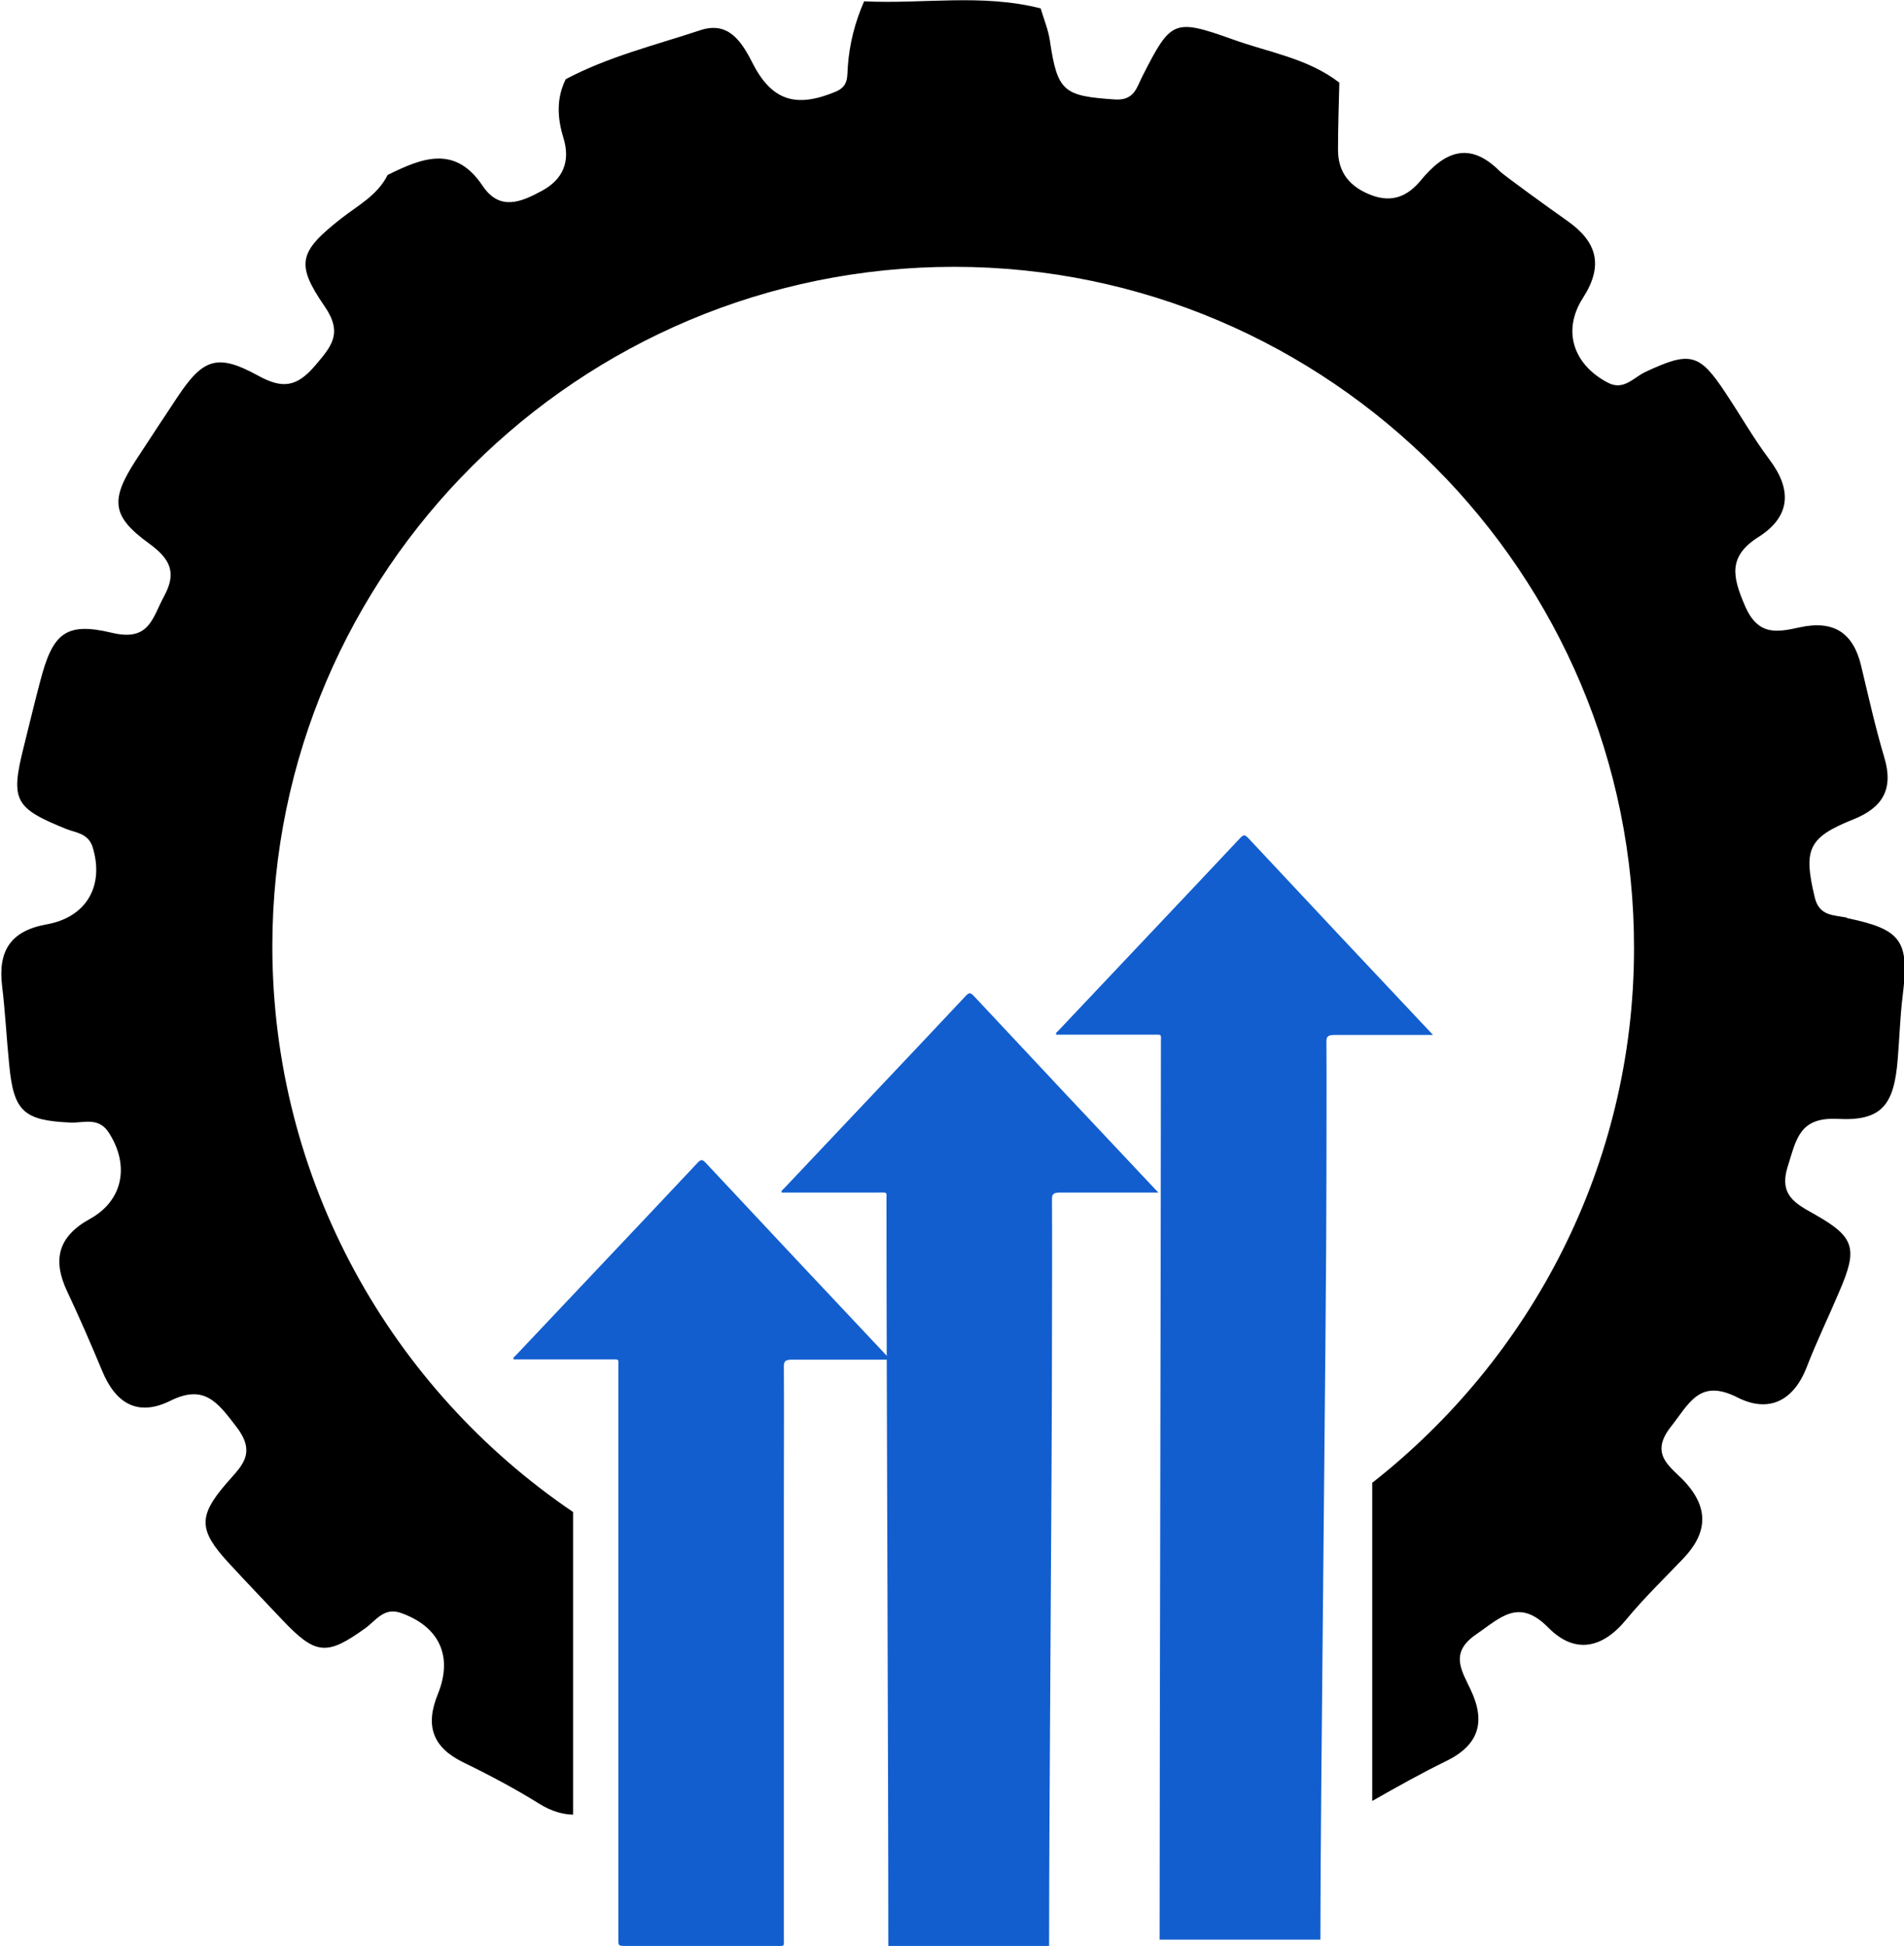
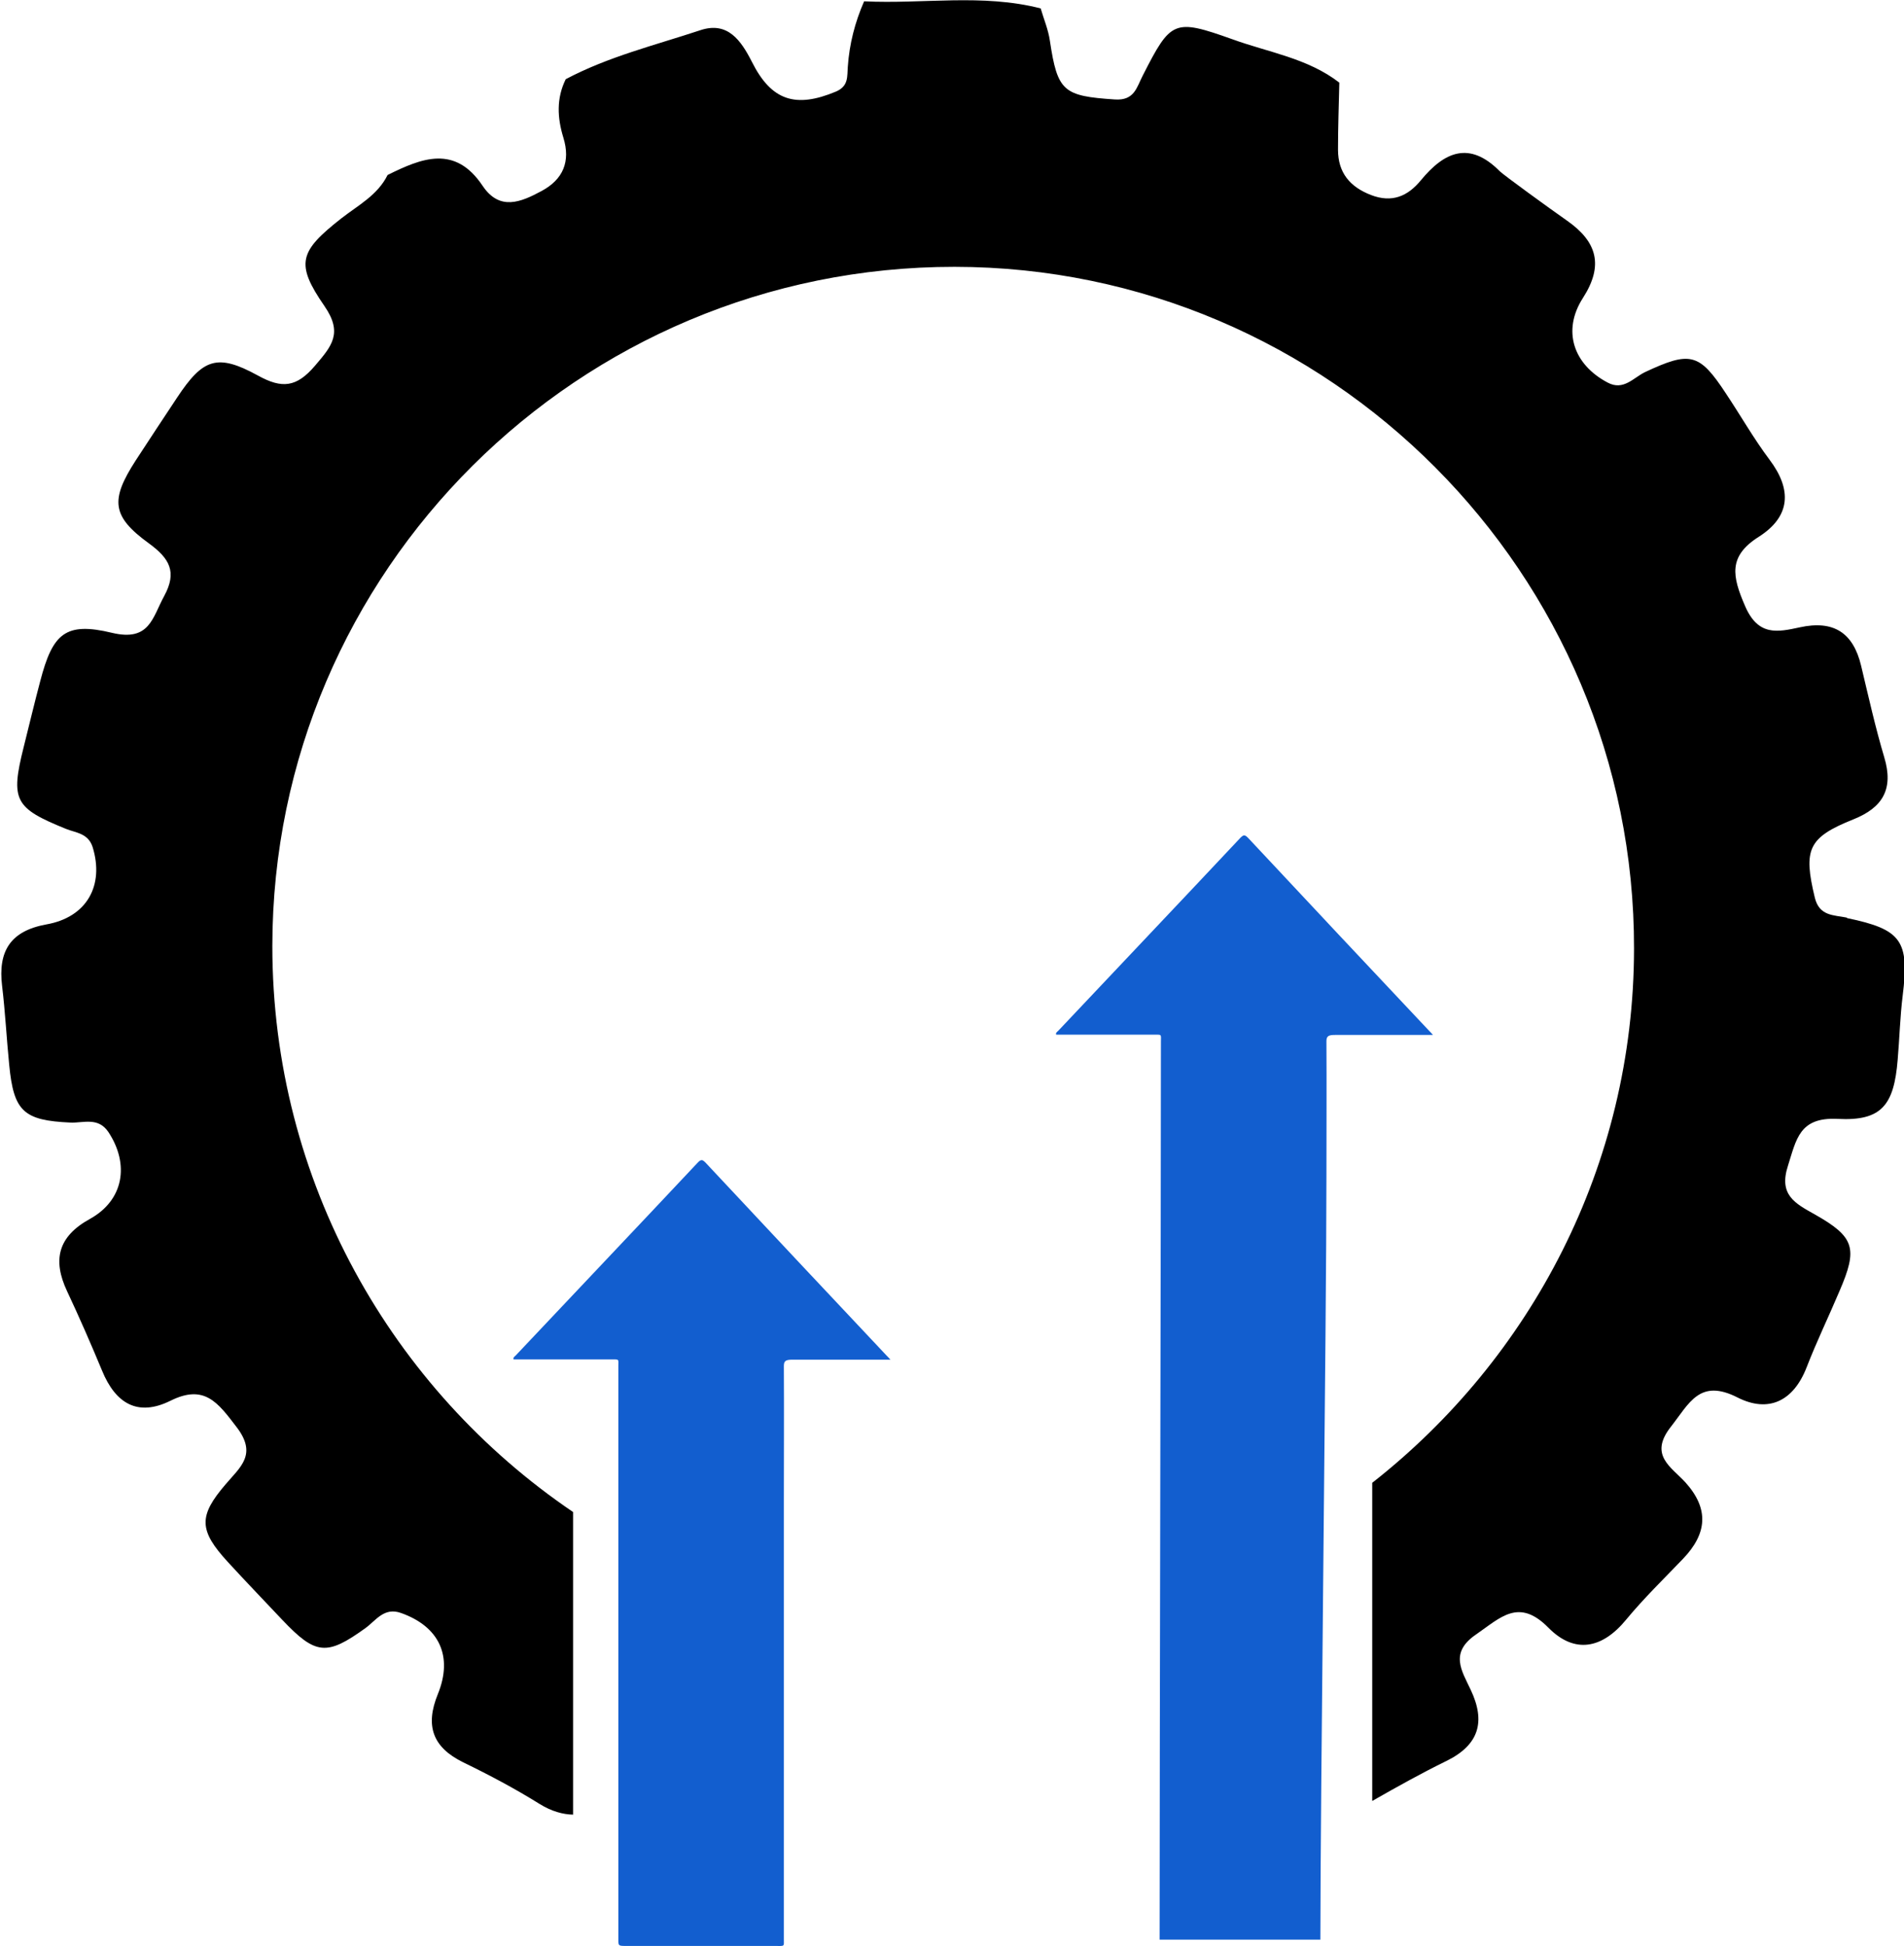
<svg xmlns="http://www.w3.org/2000/svg" id="Layer_1" data-name="Layer 1" viewBox="0 0 72.36 73.96">
  <g>
    <path d="m33.86,51.67c-.58,0-1.11,0-1.64,0-.7,0-1.4,0-2.1,0-.25,0-.33.04-.33.24.01,1.71,0,3.42,0,5.12,0,5.55,0,11.1,0,16.65,0,.31.05.27-.37.27-1.86,0-3.72,0-5.59,0-.33,0-.33,0-.33-.24,0-7.26,0-14.52,0-21.78,0-.31.06-.27-.37-.27-1.12,0-2.24,0-3.36,0h-.25c-.03-.07.04-.11.08-.15,2.3-2.44,4.61-4.87,6.9-7.31.14-.15.19-.15.33,0,2.28,2.44,4.57,4.88,6.86,7.31.04.04.08.08.15.16Z" style="fill: #125ecf;" />
-     <path d="m44.05,45.32c-.58,0-1.11,0-1.64,0-.7,0-1.4,0-2.1,0-.25,0-.33.04-.33.24.01,1.71,0,3.42,0,5.12,0,5.55-.11,17.71-.11,23.27h-6.11c0-7.26-.07-21.1-.07-28.36,0-.31.06-.27-.37-.27-1.12,0-2.24,0-3.36,0h-.25c-.03-.07.04-.11.08-.15,2.3-2.44,4.61-4.87,6.9-7.31.14-.15.19-.15.33,0,2.28,2.44,4.57,4.88,6.86,7.31.04.04.08.08.15.16Z" style="fill: #125ecf;" />
    <path d="m54.48,39.33c-.58,0-1.11,0-1.64,0-.7,0-1.4,0-2.1,0-.25,0-.33.04-.33.24.01,1.71,0,3.42,0,5.12,0,5.55-.23,23.47-.23,29.02h-6.11c0-7.26.05-26.86.05-34.12,0-.31.06-.27-.37-.27-1.12,0-2.24,0-3.36,0h-.25c-.03-.07.04-.11.08-.15,2.3-2.44,4.61-4.87,6.9-7.31.14-.15.19-.15.33,0,2.28,2.44,4.57,4.88,6.86,7.31.04.04.08.08.15.16Z" style="fill: #125ecf;" />
  </g>
  <path d="m70.18,34.87c-.49-.1-1.04-.05-1.21-.76-.44-1.83-.26-2.28,1.46-2.97,1.13-.45,1.54-1.16,1.18-2.36-.34-1.14-.6-2.31-.88-3.48-.3-1.26-1.05-1.74-2.33-1.46-.84.18-1.58.35-2.08-.81-.49-1.13-.65-1.89.52-2.63,1.21-.77,1.27-1.79.41-2.93-.6-.8-1.1-1.68-1.66-2.52-1.01-1.54-1.36-1.61-3.07-.81-.44.21-.82.72-1.42.4-1.31-.69-1.74-1.98-.94-3.22.79-1.23.54-2.13-.6-2.93-.7-.49-2.42-1.74-2.56-1.88-1.16-1.17-2.11-.74-3,.34-.5.61-1.1.87-1.9.56-.8-.31-1.25-.85-1.25-1.72,0-.85.03-1.7.05-2.55-1.2-.93-2.7-1.15-4.07-1.65-2.22-.79-2.33-.72-3.4,1.38-.23.44-.31.96-1.06.91-1.96-.13-2.18-.3-2.47-2.23-.06-.42-.23-.82-.35-1.23-2.22-.57-4.47-.16-6.71-.27-.35.8-.56,1.62-.62,2.49-.03.36.04.73-.45.94-1.53.64-2.45.35-3.19-1.12-.42-.83-.93-1.56-1.97-1.21-1.72.57-3.49,1-5.11,1.86-.36.73-.32,1.47-.09,2.22.28.91-.01,1.59-.83,2.03-.78.42-1.59.77-2.24-.2-1.05-1.57-2.32-1.05-3.61-.41-.38.77-1.12,1.15-1.76,1.65-1.59,1.25-1.76,1.71-.64,3.33.71,1.03.28,1.52-.36,2.27-.7.82-1.25.88-2.17.37-1.55-.85-2.09-.64-3.07.84-.53.8-1.06,1.6-1.58,2.4-.96,1.49-.91,2.11.51,3.14.78.57,1.08,1.08.58,2-.45.82-.55,1.74-1.98,1.4-1.78-.43-2.26.03-2.73,1.83-.22.83-.42,1.67-.63,2.51-.51,2.03-.34,2.32,1.61,3.11.37.15.84.16,1.01.69.45,1.46-.22,2.67-1.76,2.94-1.37.25-1.84,1.02-1.68,2.34.12,1,.17,2,.27,3,.17,1.77.55,2.11,2.33,2.19.49.02,1.05-.22,1.44.36.81,1.23.58,2.59-.7,3.3-1.22.67-1.43,1.56-.87,2.75.47,1,.91,2.01,1.33,3.02.51,1.24,1.35,1.76,2.6,1.14,1.29-.64,1.8.07,2.51,1,.8,1.04.14,1.52-.41,2.17-1.04,1.21-1.03,1.75.08,2.96.68.74,1.38,1.47,2.07,2.2,1.27,1.34,1.69,1.37,3.16.31.4-.29.71-.81,1.36-.57,1.43.51,1.98,1.63,1.39,3.08-.49,1.2-.2,2.02.96,2.59.99.48,1.97,1,2.9,1.58.47.29.89.4,1.28.41v-11.5c-6.89-4.67-11.43-12.57-11.43-21.51.01-14.25,11.64-25.82,25.93-25.81,14.24.01,25.85,11.66,25.82,25.92-.01,8.23-3.92,15.56-9.95,20.29v12.09c.93-.53,1.86-1.05,2.82-1.52,1.24-.61,1.5-1.49.92-2.71-.33-.71-.82-1.4.21-2.1.93-.64,1.62-1.4,2.75-.25.99,1,2.04.8,2.95-.31.67-.81,1.43-1.55,2.16-2.31.91-.95,1.01-1.89.09-2.91-.53-.58-1.4-1.03-.55-2.11.7-.89,1.09-1.85,2.54-1.11,1.17.59,2.12.14,2.62-1.15.38-.98.84-1.93,1.25-2.9.7-1.62.58-2.05-.94-2.91-.75-.42-1.38-.74-1.02-1.85.32-1,.43-1.85,1.88-1.78,1.68.09,2.15-.52,2.29-2.25.07-.81.09-1.63.19-2.43.26-2.09-.04-2.52-2.11-2.95Z" />
</svg>